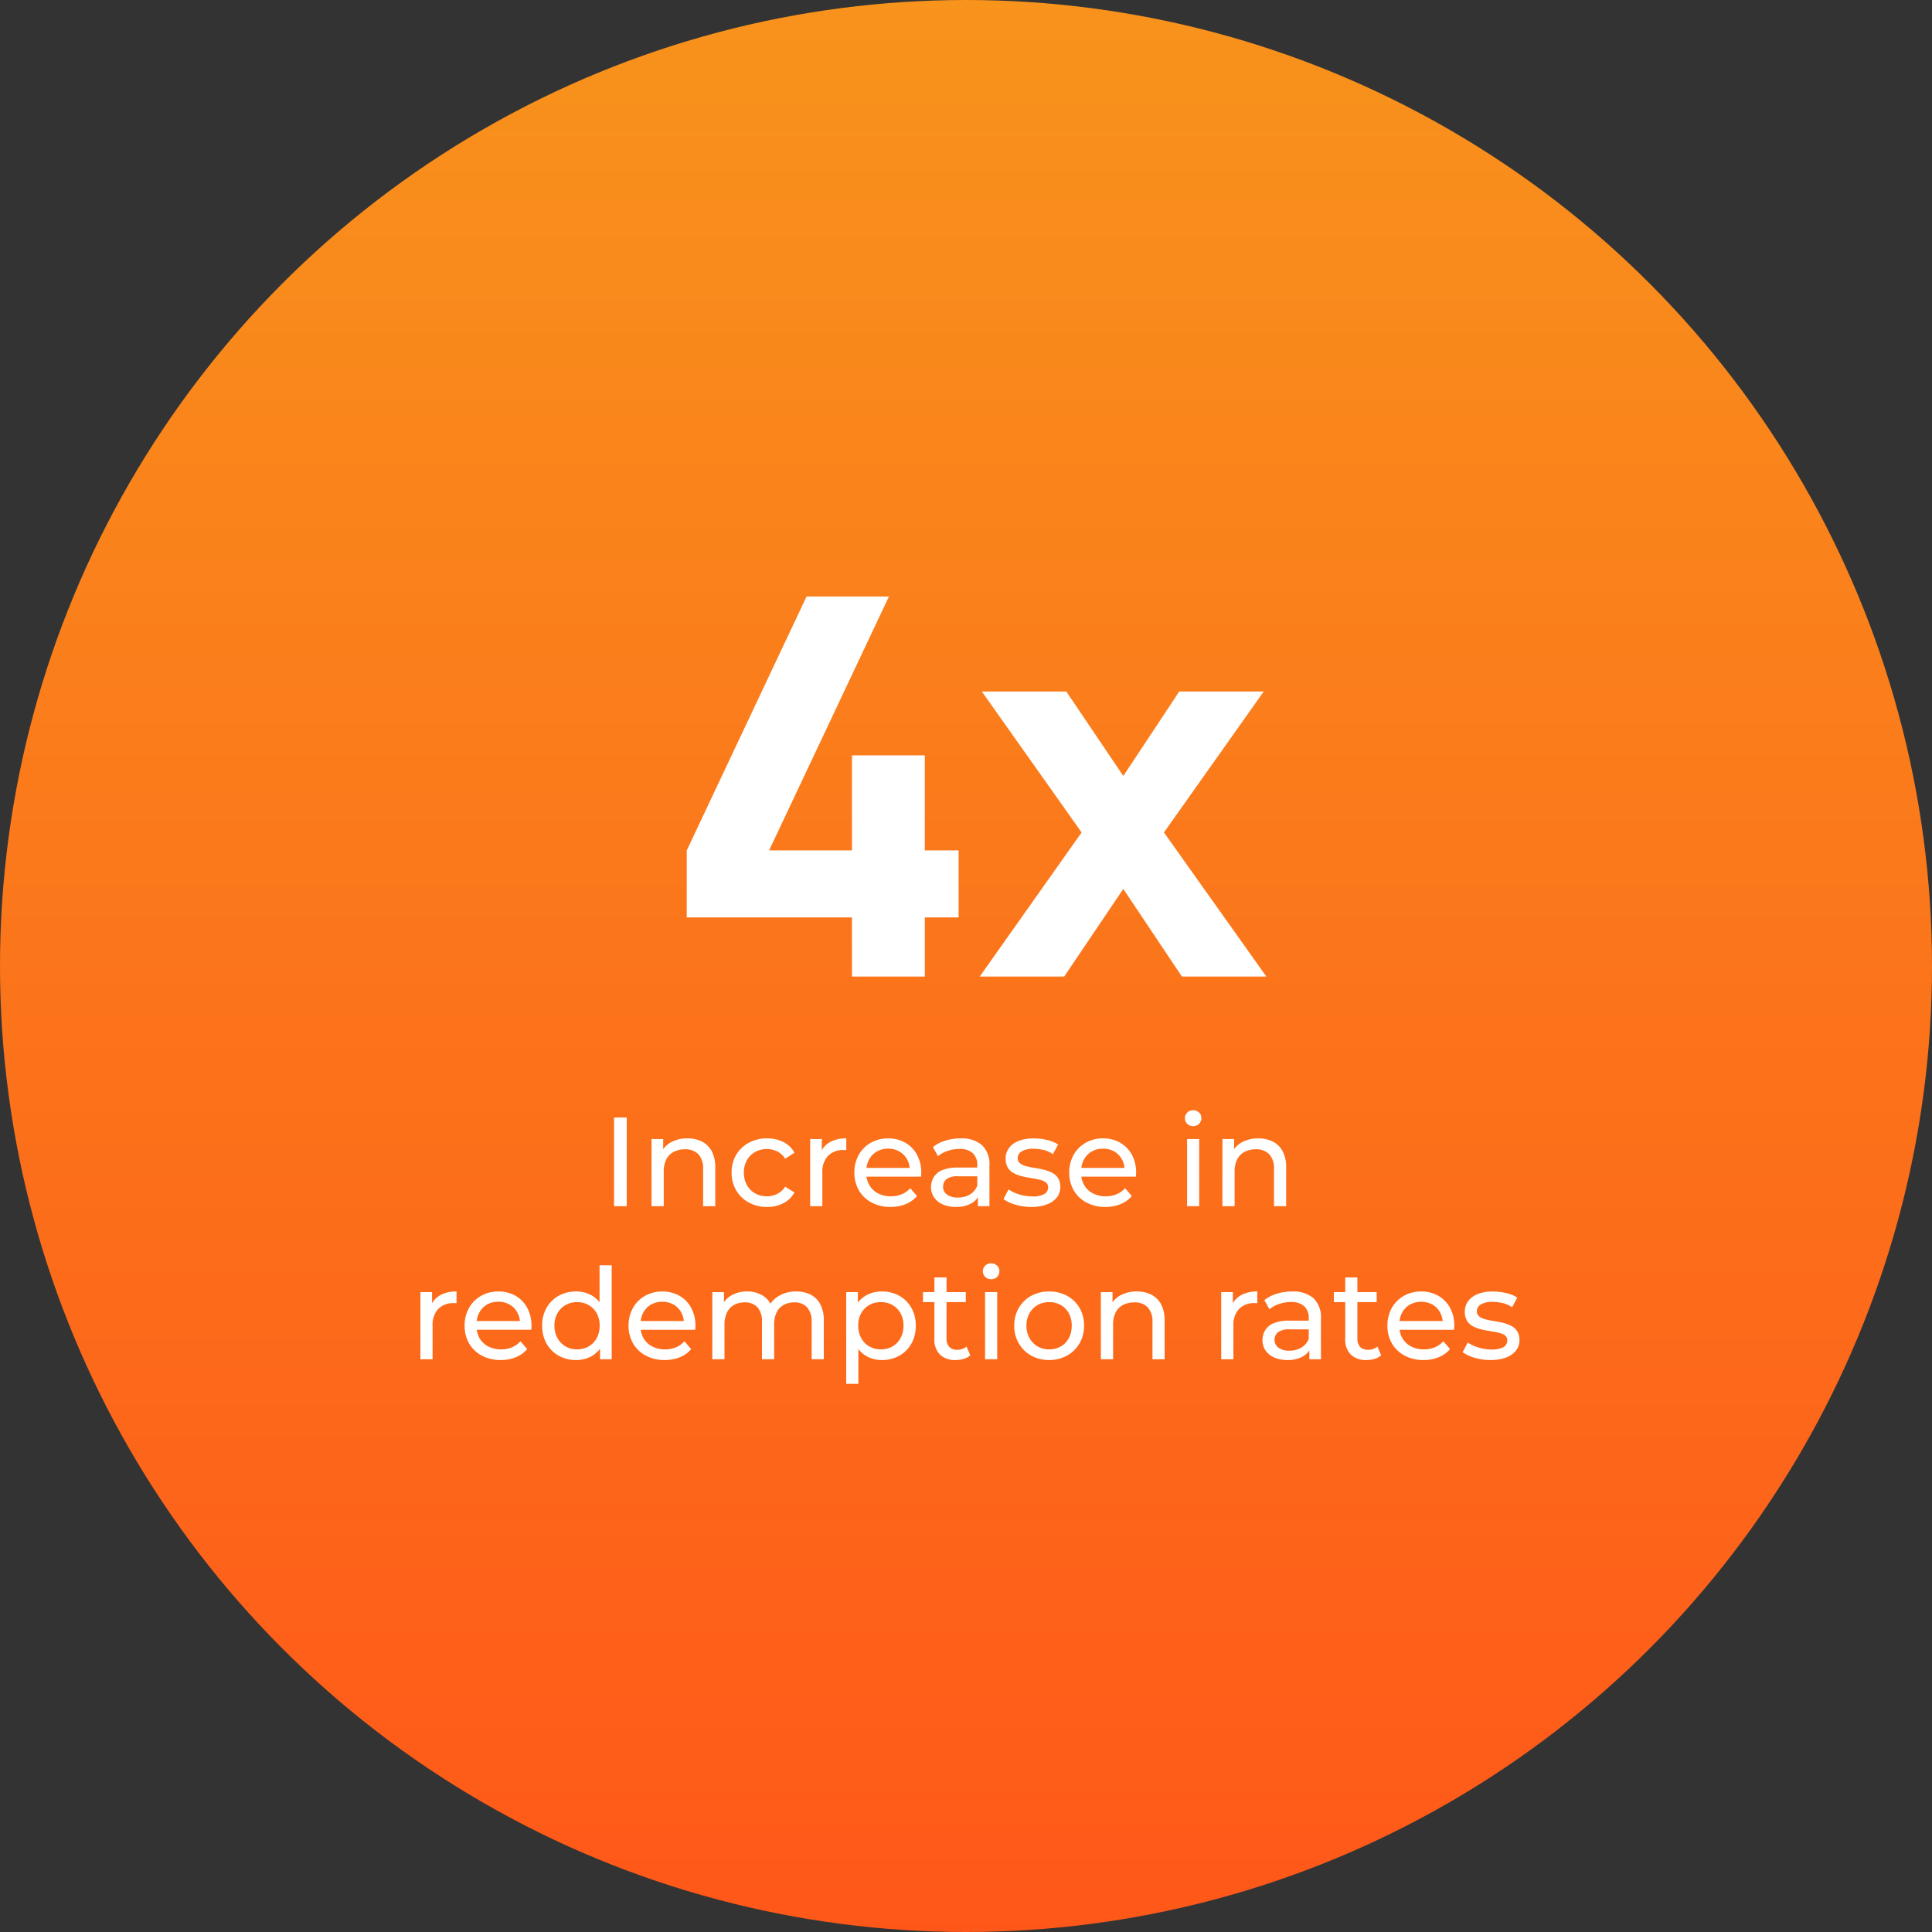
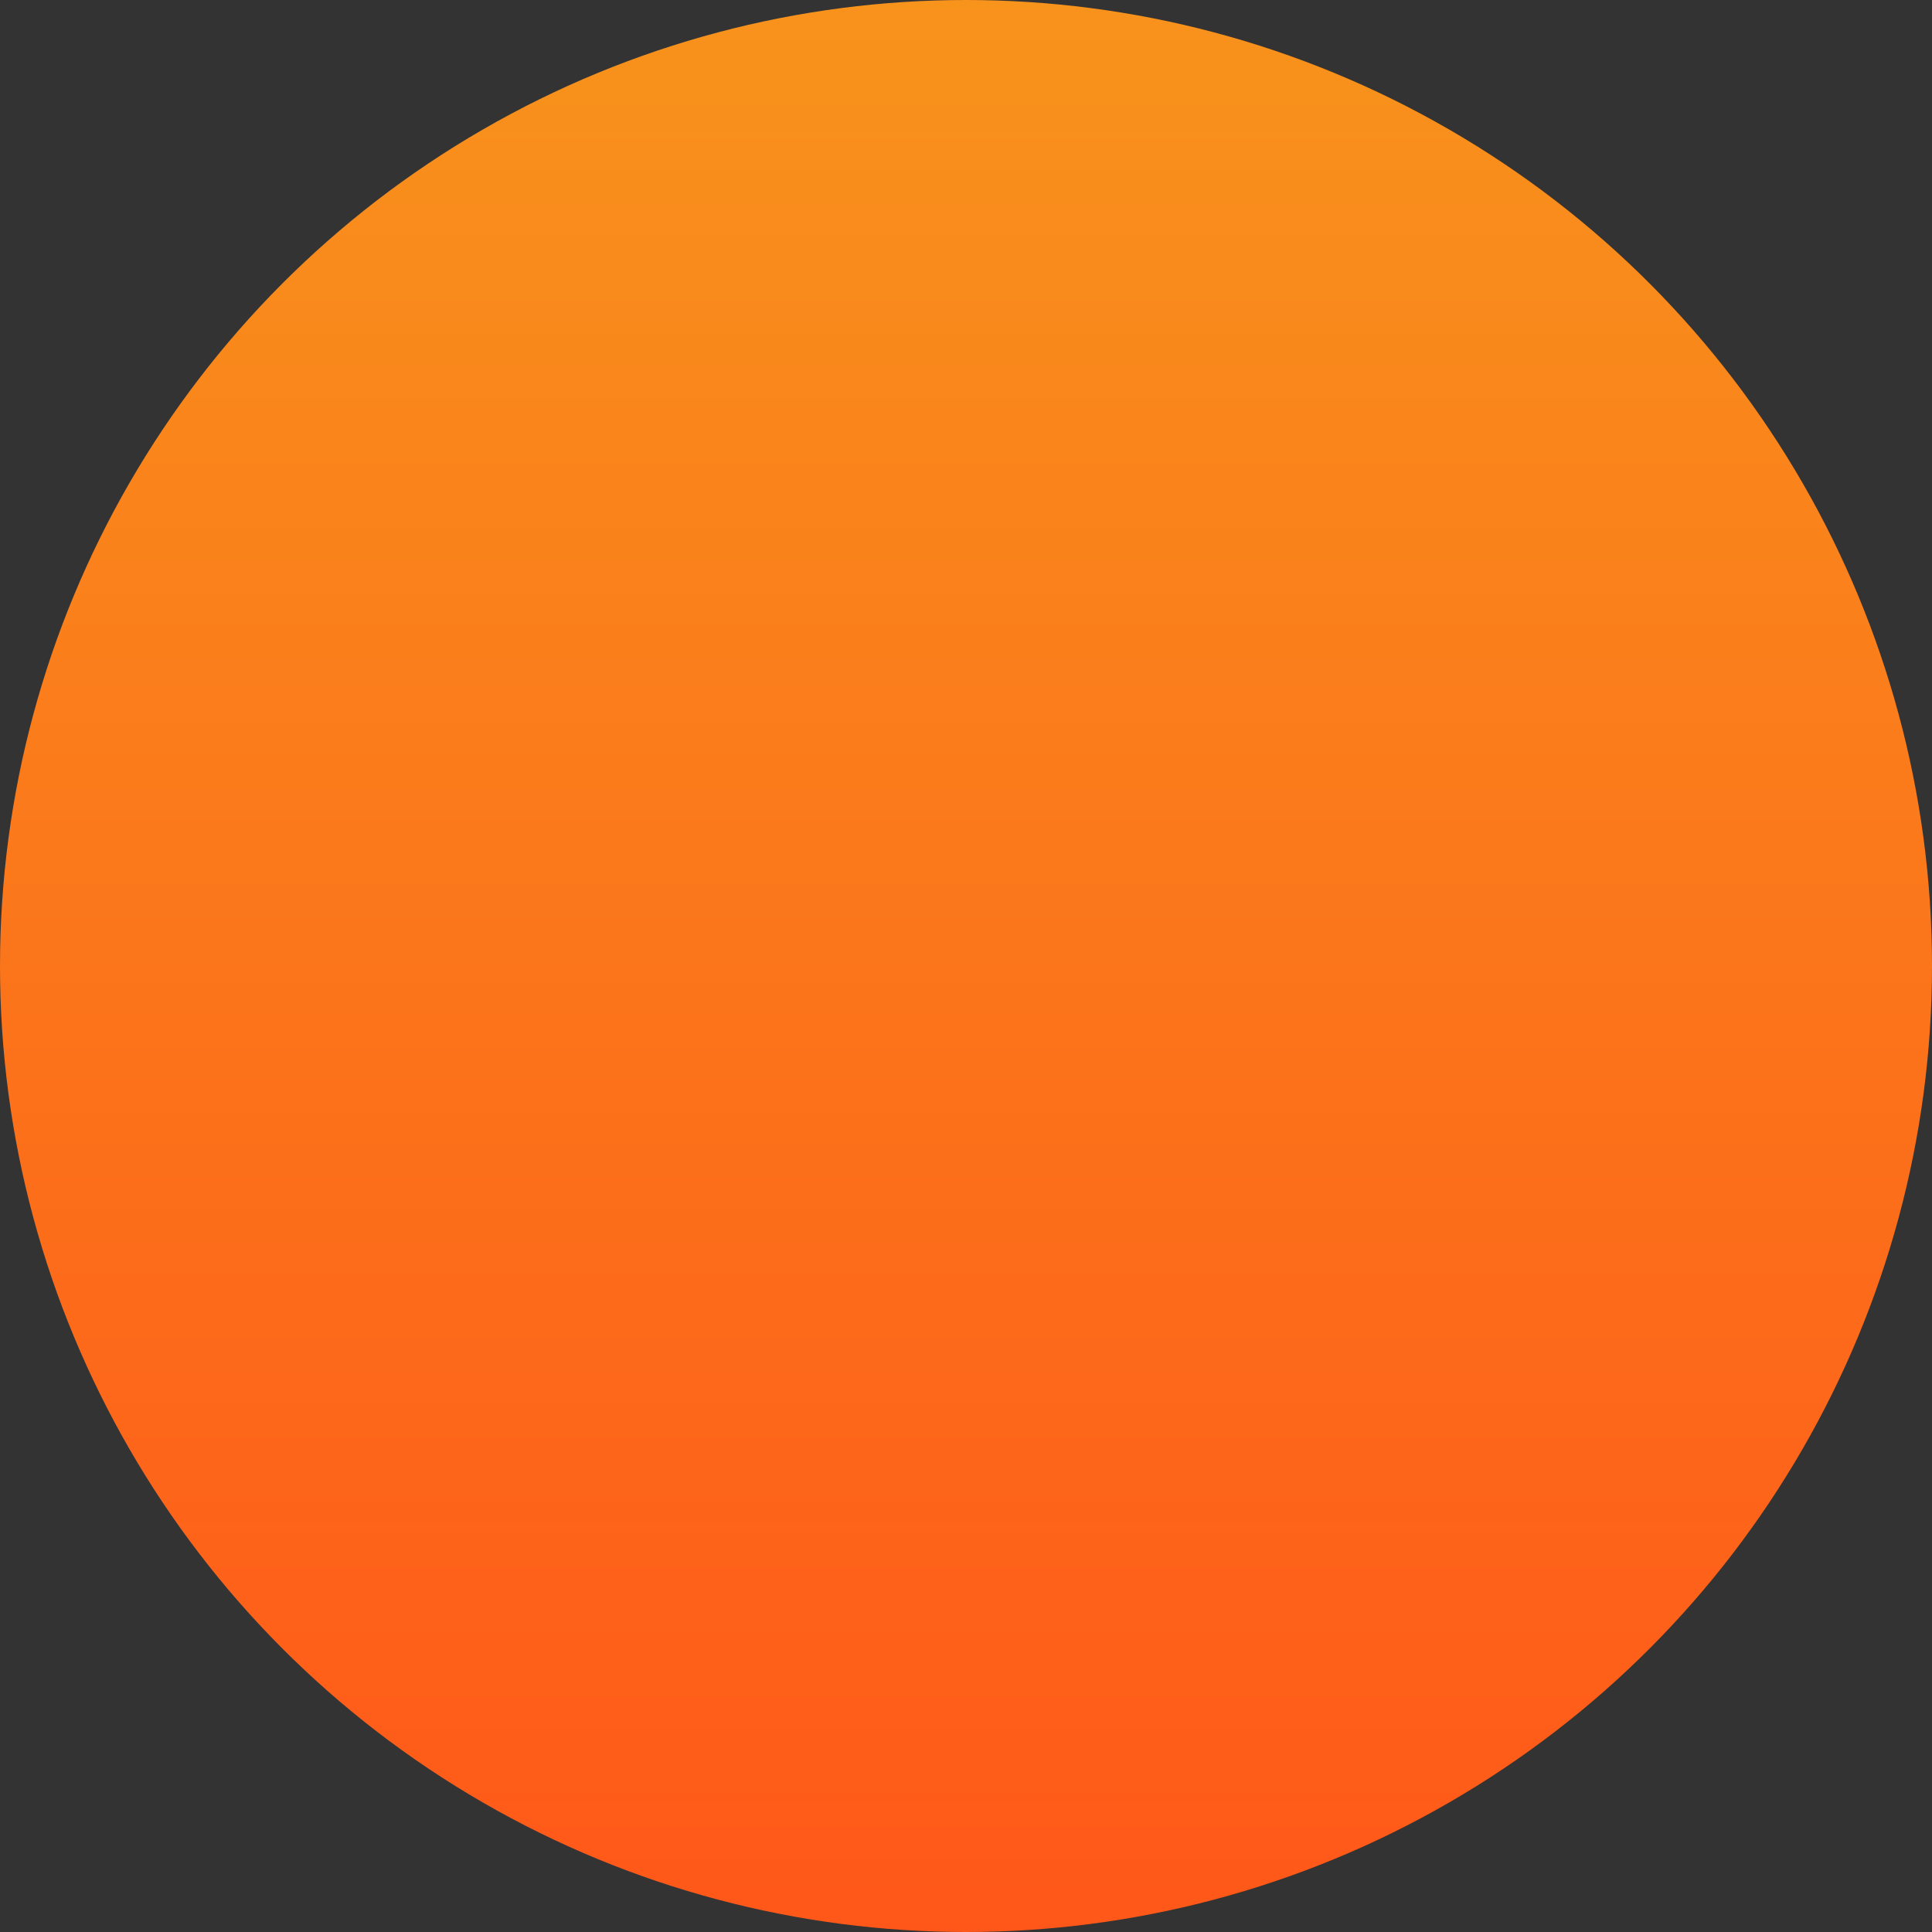
<svg xmlns="http://www.w3.org/2000/svg" width="366" height="366" viewBox="0 0 366 366">
  <rect x="0" y="0" width="366" height="366" fill="#333333" stroke="none" />
  <defs>
    <linearGradient id="linear-gradient" x1="0.5" x2="0.5" y2="1" gradientUnits="objectBoundingBox">
      <stop offset="0" stop-color="#f8931c" />
      <stop offset="1" stop-color="#ff5719" />
    </linearGradient>
  </defs>
  <g id="pg-4x" transform="translate(-353 -4370)">
    <circle id="Ellipse_61" data-name="Ellipse 61" cx="183" cy="183" r="183" transform="translate(353 4370)" fill="url(#linear-gradient)" />
-     <path id="Path_462" data-name="Path 462" d="M-21.6,0V-11.2H-52.9V-23.9L-30.2-72h15.6L-37.3-23.9h15.7v-18H-7.8v18h6.4v12.7H-7.8V0ZM2.6,0,21.9-27.3,3-54H19L29.8-38,40.4-54h16L37.5-27.3,56.9,0h-16L29.8-16.6,18.6,0Z" transform="translate(536 4555)" fill="#fff" />
-     <path id="Path_461" data-name="Path 461" d="M-66.672,0V-16.8h2.4V0Zm7.1,0V-12.72h2.208v3.432l-.36-.912a4.418,4.418,0,0,1,1.92-1.944,6.3,6.3,0,0,1,3.024-.7,6.017,6.017,0,0,1,2.748.6,4.306,4.306,0,0,1,1.86,1.824,6.382,6.382,0,0,1,.672,3.1V0h-2.3V-7.056a3.871,3.871,0,0,0-.9-2.784,3.348,3.348,0,0,0-2.532-.936,4.523,4.523,0,0,0-2.136.48,3.288,3.288,0,0,0-1.4,1.416,4.965,4.965,0,0,0-.492,2.328V0ZM-37.68.144A7.064,7.064,0,0,1-41.148-.7,6.181,6.181,0,0,1-43.536-3,6.485,6.485,0,0,1-44.4-6.36a6.485,6.485,0,0,1,.864-3.36,6.1,6.1,0,0,1,2.388-2.292,7.146,7.146,0,0,1,3.468-.828,6.754,6.754,0,0,1,3.084.684,4.848,4.848,0,0,1,2.1,2.028L-34.248-9a3.908,3.908,0,0,0-1.524-1.38,4.308,4.308,0,0,0-1.932-.444,4.483,4.483,0,0,0-2.232.552A4.083,4.083,0,0,0-41.5-8.724a4.642,4.642,0,0,0-.576,2.364A4.708,4.708,0,0,0-41.5-3.984a4.059,4.059,0,0,0,1.56,1.56,4.483,4.483,0,0,0,2.232.552,4.308,4.308,0,0,0,1.932-.444A3.908,3.908,0,0,0-34.248-3.7l1.752,1.1A5.032,5.032,0,0,1-34.6-.564,6.564,6.564,0,0,1-37.68.144ZM-29.52,0V-12.72h2.208v3.456l-.216-.864a3.907,3.907,0,0,1,1.776-2.016,6.23,6.23,0,0,1,3.072-.7v2.232a1.68,1.68,0,0,0-.276-.024h-.252a3.908,3.908,0,0,0-2.928,1.1,4.38,4.38,0,0,0-1.08,3.192V0ZM-14.3.144A7.406,7.406,0,0,1-17.892-.7a6.053,6.053,0,0,1-2.4-2.3,6.557,6.557,0,0,1-.852-3.36,6.706,6.706,0,0,1,.828-3.36,5.977,5.977,0,0,1,2.28-2.292,6.5,6.5,0,0,1,3.276-.828,6.419,6.419,0,0,1,3.264.816,5.776,5.776,0,0,1,2.22,2.292,7.089,7.089,0,0,1,.8,3.444q0,.144-.012.336t-.036.36H-19.344V-7.248H-9.72l-.936.576a4.277,4.277,0,0,0-.5-2.184,3.851,3.851,0,0,0-1.452-1.5,4.179,4.179,0,0,0-2.148-.54,4.2,4.2,0,0,0-2.136.54A3.8,3.8,0,0,0-18.36-8.844a4.576,4.576,0,0,0-.528,2.22v.384A4.376,4.376,0,0,0-18.3-3.972a4.039,4.039,0,0,0,1.644,1.548,5.156,5.156,0,0,0,2.424.552,5.3,5.3,0,0,0,2.052-.384,4.494,4.494,0,0,0,1.62-1.152L-9.288-1.92A5.572,5.572,0,0,1-11.436-.384,7.476,7.476,0,0,1-14.3.144ZM2.256,0V-2.688l-.12-.5V-7.776a2.968,2.968,0,0,0-.852-2.268,3.6,3.6,0,0,0-2.556-.8,6.735,6.735,0,0,0-2.208.372,5.688,5.688,0,0,0-1.824,1l-.96-1.728A6.952,6.952,0,0,1-3.9-12.42a9.878,9.878,0,0,1,2.892-.42,5.832,5.832,0,0,1,4.032,1.272A4.967,4.967,0,0,1,4.44-7.68V0ZM-1.92.144A6.009,6.009,0,0,1-4.4-.336,3.809,3.809,0,0,1-6.048-1.668,3.37,3.37,0,0,1-6.624-3.6a3.635,3.635,0,0,1,.492-1.872A3.407,3.407,0,0,1-4.524-6.816a7.437,7.437,0,0,1,3.012-.5H2.52v1.656H-1.416a3.439,3.439,0,0,0-2.328.576,1.859,1.859,0,0,0-.6,1.392A1.789,1.789,0,0,0-3.6-2.2a3.348,3.348,0,0,0,2.064.564A4.365,4.365,0,0,0,.732-2.208a3.277,3.277,0,0,0,1.4-1.68L2.592-2.3A3.583,3.583,0,0,1,.984-.516,5.777,5.777,0,0,1-1.92.144Zm14.28,0A10.347,10.347,0,0,1,9.348-.288,7.072,7.072,0,0,1,7.1-1.344l.96-1.824a7.874,7.874,0,0,0,2.016.936,7.985,7.985,0,0,0,2.448.384A4.439,4.439,0,0,0,14.844-2.3a1.434,1.434,0,0,0,.708-1.272,1.119,1.119,0,0,0-.432-.936,2.946,2.946,0,0,0-1.14-.5q-.708-.168-1.572-.3T10.68-5.652A6.881,6.881,0,0,1,9.1-6.228,2.992,2.992,0,0,1,7.944-7.26a3.181,3.181,0,0,1-.432-1.764A3.267,3.267,0,0,1,8.16-11.04,4.106,4.106,0,0,1,10-12.372a7.683,7.683,0,0,1,2.82-.468,11.1,11.1,0,0,1,2.532.3,6.288,6.288,0,0,1,2.1.852l-.984,1.824a5.436,5.436,0,0,0-1.8-.792,8.3,8.3,0,0,0-1.872-.216,4.14,4.14,0,0,0-2.256.492,1.466,1.466,0,0,0-.744,1.26,1.191,1.191,0,0,0,.444,1,3.212,3.212,0,0,0,1.152.54,14.255,14.255,0,0,0,1.572.324q.864.132,1.728.336a7.01,7.01,0,0,1,1.572.564,3.048,3.048,0,0,1,1.152,1.008,3.007,3.007,0,0,1,.444,1.728,3.092,3.092,0,0,1-.672,1.992,4.347,4.347,0,0,1-1.9,1.308A8.2,8.2,0,0,1,12.36.144Zm14.04,0A7.406,7.406,0,0,1,22.812-.7a6.053,6.053,0,0,1-2.4-2.3,6.557,6.557,0,0,1-.852-3.36,6.706,6.706,0,0,1,.828-3.36,5.977,5.977,0,0,1,2.28-2.292,6.5,6.5,0,0,1,3.276-.828,6.419,6.419,0,0,1,3.264.816,5.776,5.776,0,0,1,2.22,2.292,7.089,7.089,0,0,1,.8,3.444q0,.144-.012.336t-.036.36H21.36V-7.248h9.624l-.936.576a4.277,4.277,0,0,0-.5-2.184,3.851,3.851,0,0,0-1.452-1.5,4.179,4.179,0,0,0-2.148-.54,4.2,4.2,0,0,0-2.136.54,3.8,3.8,0,0,0-1.464,1.512,4.576,4.576,0,0,0-.528,2.22v.384A4.376,4.376,0,0,0,22.4-3.972a4.039,4.039,0,0,0,1.644,1.548,5.156,5.156,0,0,0,2.424.552,5.3,5.3,0,0,0,2.052-.384,4.494,4.494,0,0,0,1.62-1.152L31.416-1.92A5.572,5.572,0,0,1,29.268-.384,7.476,7.476,0,0,1,26.4.144ZM41.88,0V-12.72h2.3V0Zm1.152-15.168a1.536,1.536,0,0,1-1.116-.432,1.417,1.417,0,0,1-.444-1.056,1.445,1.445,0,0,1,.444-1.08,1.536,1.536,0,0,1,1.116-.432,1.56,1.56,0,0,1,1.116.42,1.379,1.379,0,0,1,.444,1.044,1.506,1.506,0,0,1-.432,1.092A1.5,1.5,0,0,1,43.032-15.168ZM48.576,0V-12.72h2.208v3.432l-.36-.912a4.418,4.418,0,0,1,1.92-1.944,6.3,6.3,0,0,1,3.024-.7,6.017,6.017,0,0,1,2.748.6,4.306,4.306,0,0,1,1.86,1.824,6.382,6.382,0,0,1,.672,3.1V0h-2.3V-7.056a3.871,3.871,0,0,0-.9-2.784,3.348,3.348,0,0,0-2.532-.936,4.523,4.523,0,0,0-2.136.48,3.288,3.288,0,0,0-1.4,1.416,4.965,4.965,0,0,0-.492,2.328V0ZM-103.356,29V16.28h2.208v3.456l-.216-.864a3.907,3.907,0,0,1,1.776-2.016,6.23,6.23,0,0,1,3.072-.7v2.232a1.68,1.68,0,0,0-.276-.024h-.252a3.908,3.908,0,0,0-2.928,1.1,4.38,4.38,0,0,0-1.08,3.192V29Zm15.216.144a7.406,7.406,0,0,1-3.588-.84,6.053,6.053,0,0,1-2.4-2.3,6.557,6.557,0,0,1-.852-3.36,6.706,6.706,0,0,1,.828-3.36,5.977,5.977,0,0,1,2.28-2.292A6.5,6.5,0,0,1-88.6,16.16a6.419,6.419,0,0,1,3.264.816,5.776,5.776,0,0,1,2.22,2.292,7.089,7.089,0,0,1,.8,3.444q0,.144-.012.336t-.036.36H-93.18V21.752h9.624l-.936.576a4.277,4.277,0,0,0-.5-2.184,3.851,3.851,0,0,0-1.452-1.5A4.179,4.179,0,0,0-88.6,18.1a4.2,4.2,0,0,0-2.136.54A3.8,3.8,0,0,0-92.2,20.156a4.576,4.576,0,0,0-.528,2.22v.384a4.376,4.376,0,0,0,.588,2.268,4.039,4.039,0,0,0,1.644,1.548,5.156,5.156,0,0,0,2.424.552,5.3,5.3,0,0,0,2.052-.384,4.494,4.494,0,0,0,1.62-1.152l1.272,1.488a5.571,5.571,0,0,1-2.148,1.536A7.476,7.476,0,0,1-88.14,29.144Zm14.28,0a6.619,6.619,0,0,1-3.3-.816,5.976,5.976,0,0,1-2.292-2.28,6.728,6.728,0,0,1-.84-3.408,6.662,6.662,0,0,1,.84-3.4,6,6,0,0,1,2.292-2.268,6.619,6.619,0,0,1,3.3-.816,5.877,5.877,0,0,1,2.9.72,5.258,5.258,0,0,1,2.076,2.16,7.492,7.492,0,0,1,.78,3.6,7.69,7.69,0,0,1-.756,3.6,5.187,5.187,0,0,1-2.052,2.172A5.9,5.9,0,0,1-73.86,29.144Zm.192-2.016a4.32,4.32,0,0,0,2.172-.552A3.979,3.979,0,0,0-69.96,25,4.806,4.806,0,0,0-69.4,22.64a4.721,4.721,0,0,0-.564-2.364A4.023,4.023,0,0,0-71.5,18.728a4.32,4.32,0,0,0-2.172-.552,4.3,4.3,0,0,0-2.184.552,4.135,4.135,0,0,0-1.536,1.548,4.642,4.642,0,0,0-.576,2.364A4.725,4.725,0,0,0-77.388,25a4.088,4.088,0,0,0,1.536,1.572A4.3,4.3,0,0,0-73.668,27.128ZM-69.324,29V25.568l.144-2.952-.24-2.952V11.192h2.3V29Zm12.24.144a7.406,7.406,0,0,1-3.588-.84,6.053,6.053,0,0,1-2.4-2.3,6.557,6.557,0,0,1-.852-3.36,6.706,6.706,0,0,1,.828-3.36,5.977,5.977,0,0,1,2.28-2.292,6.5,6.5,0,0,1,3.276-.828,6.419,6.419,0,0,1,3.264.816,5.776,5.776,0,0,1,2.22,2.292,7.089,7.089,0,0,1,.8,3.444q0,.144-.012.336t-.036.36H-62.124V21.752H-52.5l-.936.576a4.277,4.277,0,0,0-.5-2.184,3.851,3.851,0,0,0-1.452-1.5,4.179,4.179,0,0,0-2.148-.54,4.2,4.2,0,0,0-2.136.54,3.8,3.8,0,0,0-1.464,1.512,4.576,4.576,0,0,0-.528,2.22v.384a4.376,4.376,0,0,0,.588,2.268,4.039,4.039,0,0,0,1.644,1.548,5.156,5.156,0,0,0,2.424.552,5.3,5.3,0,0,0,2.052-.384,4.494,4.494,0,0,0,1.62-1.152l1.272,1.488a5.572,5.572,0,0,1-2.148,1.536A7.476,7.476,0,0,1-57.084,29.144ZM-48.06,29V16.28h2.208v3.384l-.36-.864a4.338,4.338,0,0,1,1.848-1.944,5.864,5.864,0,0,1,2.9-.7,5.445,5.445,0,0,1,3.144.9,4.263,4.263,0,0,1,1.728,2.724l-.936-.384a4.782,4.782,0,0,1,2.016-2.352,6.271,6.271,0,0,1,3.36-.888,5.887,5.887,0,0,1,2.712.6A4.253,4.253,0,0,1-27.6,18.584a6.478,6.478,0,0,1,.66,3.1V29h-2.3V21.944a3.975,3.975,0,0,0-.864-2.784,3.134,3.134,0,0,0-2.424-.936,4.084,4.084,0,0,0-2.016.48A3.219,3.219,0,0,0-35.88,20.12a5.179,5.179,0,0,0-.468,2.328V29h-2.3V21.944A4.012,4.012,0,0,0-39.5,19.16a3.127,3.127,0,0,0-2.436-.936,4.033,4.033,0,0,0-1.992.48,3.29,3.29,0,0,0-1.344,1.416,5.069,5.069,0,0,0-.48,2.328V29Zm32.112.144a5.82,5.82,0,0,1-2.892-.732,5.315,5.315,0,0,1-2.088-2.172,7.492,7.492,0,0,1-.78-3.6,7.69,7.69,0,0,1,.756-3.6,5.088,5.088,0,0,1,2.064-2.16,5.994,5.994,0,0,1,2.94-.72,6.6,6.6,0,0,1,3.312.816,6.025,6.025,0,0,1,2.28,2.268,6.662,6.662,0,0,1,.84,3.4,6.728,6.728,0,0,1-.84,3.408,6,6,0,0,1-2.28,2.28A6.6,6.6,0,0,1-15.948,29.144Zm-6.744,4.512V16.28h2.208v3.432l-.144,2.952.24,2.952v8.04Zm6.552-6.528a4.368,4.368,0,0,0,2.2-.552A3.979,3.979,0,0,0-12.408,25a4.806,4.806,0,0,0,.564-2.364,4.721,4.721,0,0,0-.564-2.364,4.023,4.023,0,0,0-1.536-1.548,4.368,4.368,0,0,0-2.2-.552,4.32,4.32,0,0,0-2.172.552,4.023,4.023,0,0,0-1.536,1.548,4.721,4.721,0,0,0-.564,2.364A4.806,4.806,0,0,0-19.848,25a3.979,3.979,0,0,0,1.536,1.572A4.32,4.32,0,0,0-16.14,27.128Zm14.184,2.016a4.079,4.079,0,0,1-2.976-1.032A3.941,3.941,0,0,1-5.988,25.16V13.5h2.3V25.064a2.235,2.235,0,0,0,.516,1.584,1.922,1.922,0,0,0,1.476.552,2.717,2.717,0,0,0,1.8-.6l.72,1.656a3.35,3.35,0,0,1-1.26.672A5.357,5.357,0,0,1-1.956,29.144ZM-8.148,18.176v-1.9H-.036v1.9ZM3.612,29V16.28h2.3V29ZM4.764,13.832A1.536,1.536,0,0,1,3.648,13.4,1.417,1.417,0,0,1,3.2,12.344a1.445,1.445,0,0,1,.444-1.08,1.536,1.536,0,0,1,1.116-.432,1.56,1.56,0,0,1,1.116.42A1.379,1.379,0,0,1,6.324,12.3a1.5,1.5,0,0,1-1.56,1.536ZM15.756,29.144a6.812,6.812,0,0,1-3.408-.84A6.226,6.226,0,0,1,10,25.988a6.5,6.5,0,0,1-.864-3.348A6.485,6.485,0,0,1,10,19.28a6.164,6.164,0,0,1,2.352-2.292,6.89,6.89,0,0,1,3.408-.828,6.909,6.909,0,0,1,3.4.828,6.08,6.08,0,0,1,2.352,2.28,6.539,6.539,0,0,1,.852,3.372A6.557,6.557,0,0,1,21.5,26a6.14,6.14,0,0,1-2.352,2.3A6.83,6.83,0,0,1,15.756,29.144Zm0-2.016a4.368,4.368,0,0,0,2.2-.552A3.9,3.9,0,0,0,19.476,25a4.89,4.89,0,0,0,.552-2.364,4.8,4.8,0,0,0-.552-2.364,3.939,3.939,0,0,0-1.524-1.548,4.368,4.368,0,0,0-2.2-.552,4.3,4.3,0,0,0-2.184.552,4.135,4.135,0,0,0-1.536,1.548,4.642,4.642,0,0,0-.576,2.364A4.725,4.725,0,0,0,12.036,25a4.088,4.088,0,0,0,1.536,1.572A4.3,4.3,0,0,0,15.756,27.128ZM25.548,29V16.28h2.208v3.432L27.4,18.8a4.418,4.418,0,0,1,1.92-1.944,6.3,6.3,0,0,1,3.024-.7,6.017,6.017,0,0,1,2.748.6,4.306,4.306,0,0,1,1.86,1.824,6.382,6.382,0,0,1,.672,3.1V29h-2.3V21.944a3.871,3.871,0,0,0-.9-2.784,3.348,3.348,0,0,0-2.532-.936,4.523,4.523,0,0,0-2.136.48,3.288,3.288,0,0,0-1.4,1.416,4.965,4.965,0,0,0-.492,2.328V29Zm22.8,0V16.28h2.208v3.456l-.216-.864a3.907,3.907,0,0,1,1.776-2.016,6.23,6.23,0,0,1,3.072-.7v2.232a1.68,1.68,0,0,0-.276-.024H54.66a3.908,3.908,0,0,0-2.928,1.1,4.38,4.38,0,0,0-1.08,3.192V29Zm16.7,0V26.312l-.12-.5V21.224a2.968,2.968,0,0,0-.852-2.268,3.6,3.6,0,0,0-2.556-.8,6.735,6.735,0,0,0-2.208.372,5.688,5.688,0,0,0-1.824,1l-.96-1.728A6.952,6.952,0,0,1,58.9,16.58a9.878,9.878,0,0,1,2.892-.42,5.832,5.832,0,0,1,4.032,1.272,4.967,4.967,0,0,1,1.416,3.888V29Zm-4.176.144a6.009,6.009,0,0,1-2.484-.48,3.809,3.809,0,0,1-1.644-1.332,3.37,3.37,0,0,1-.576-1.932,3.635,3.635,0,0,1,.492-1.872,3.407,3.407,0,0,1,1.608-1.344,7.437,7.437,0,0,1,3.012-.5h4.032v1.656H61.38a3.439,3.439,0,0,0-2.328.576,1.859,1.859,0,0,0-.6,1.392,1.789,1.789,0,0,0,.744,1.5,3.348,3.348,0,0,0,2.064.564,4.365,4.365,0,0,0,2.268-.576,3.277,3.277,0,0,0,1.4-1.68l.456,1.584a3.583,3.583,0,0,1-1.608,1.788A5.777,5.777,0,0,1,60.876,29.144Zm15,0A4.079,4.079,0,0,1,72.9,28.112a3.941,3.941,0,0,1-1.056-2.952V13.5h2.3V25.064a2.235,2.235,0,0,0,.516,1.584,1.922,1.922,0,0,0,1.476.552,2.717,2.717,0,0,0,1.8-.6l.72,1.656a3.35,3.35,0,0,1-1.26.672A5.357,5.357,0,0,1,75.876,29.144ZM69.684,18.176v-1.9H77.8v1.9ZM86.676,29.144a7.406,7.406,0,0,1-3.588-.84,6.053,6.053,0,0,1-2.4-2.3,6.557,6.557,0,0,1-.852-3.36,6.706,6.706,0,0,1,.828-3.36,5.977,5.977,0,0,1,2.28-2.292,6.5,6.5,0,0,1,3.276-.828,6.419,6.419,0,0,1,3.264.816,5.776,5.776,0,0,1,2.22,2.292,7.089,7.089,0,0,1,.8,3.444q0,.144-.012.336t-.036.36H81.636V21.752H91.26l-.936.576a4.277,4.277,0,0,0-.5-2.184,3.851,3.851,0,0,0-1.452-1.5,4.518,4.518,0,0,0-4.284,0,3.8,3.8,0,0,0-1.464,1.512,4.576,4.576,0,0,0-.528,2.22v.384a4.376,4.376,0,0,0,.588,2.268,4.039,4.039,0,0,0,1.644,1.548,5.156,5.156,0,0,0,2.424.552,5.3,5.3,0,0,0,2.052-.384,4.494,4.494,0,0,0,1.62-1.152l1.272,1.488a5.571,5.571,0,0,1-2.148,1.536A7.476,7.476,0,0,1,86.676,29.144Zm12.672,0a10.347,10.347,0,0,1-3.012-.432,7.072,7.072,0,0,1-2.244-1.056l.96-1.824a7.873,7.873,0,0,0,2.016.936,7.985,7.985,0,0,0,2.448.384,4.439,4.439,0,0,0,2.316-.456,1.434,1.434,0,0,0,.708-1.272,1.119,1.119,0,0,0-.432-.936,2.946,2.946,0,0,0-1.14-.5q-.708-.168-1.572-.3t-1.728-.336a6.881,6.881,0,0,1-1.584-.576,2.992,2.992,0,0,1-1.152-1.032,3.181,3.181,0,0,1-.432-1.764,3.267,3.267,0,0,1,.648-2.016,4.106,4.106,0,0,1,1.836-1.332,7.683,7.683,0,0,1,2.82-.468,11.1,11.1,0,0,1,2.532.3,6.288,6.288,0,0,1,2.1.852l-.984,1.824a5.436,5.436,0,0,0-1.8-.792,8.3,8.3,0,0,0-1.872-.216,4.14,4.14,0,0,0-2.256.492,1.466,1.466,0,0,0-.744,1.26,1.191,1.191,0,0,0,.444,1,3.212,3.212,0,0,0,1.152.54,14.255,14.255,0,0,0,1.572.324q.864.132,1.728.336a7.009,7.009,0,0,1,1.572.564,3.048,3.048,0,0,1,1.152,1.008,3.007,3.007,0,0,1,.444,1.728,3.092,3.092,0,0,1-.672,1.992,4.347,4.347,0,0,1-1.9,1.308A8.2,8.2,0,0,1,99.348,29.144Z" transform="translate(536 4598.5)" fill="#fff" />
  </g>
</svg>